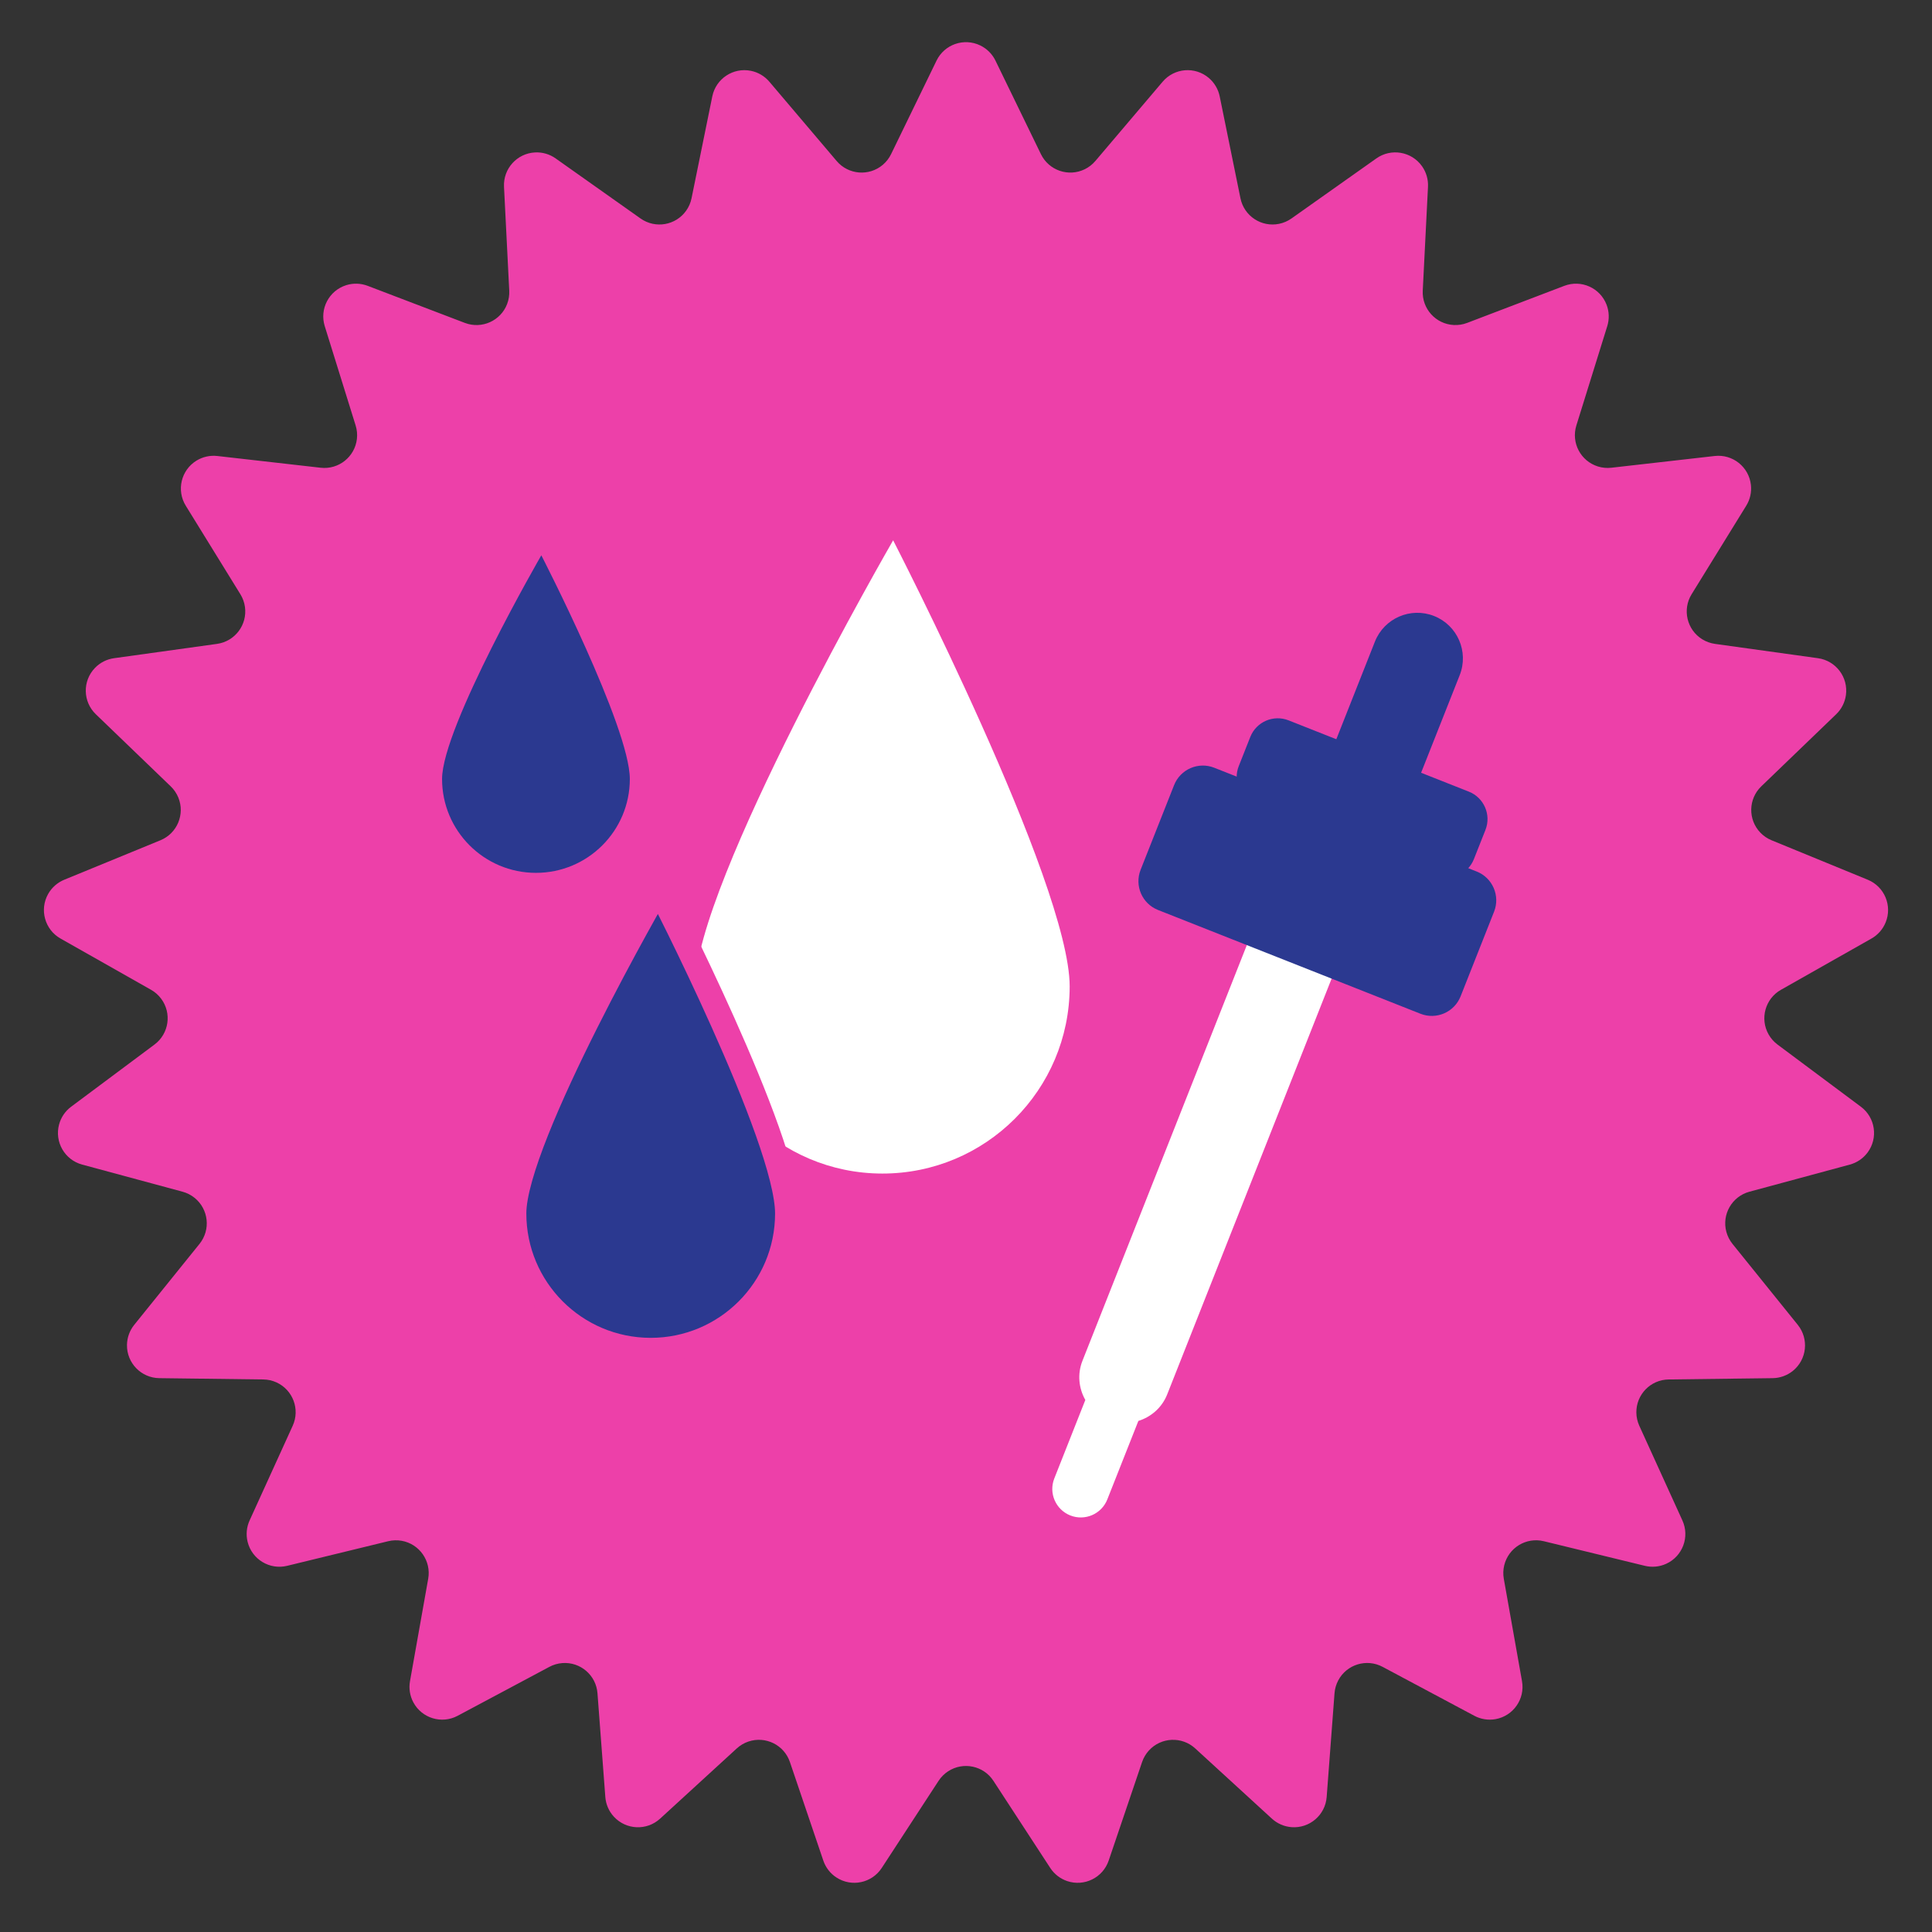
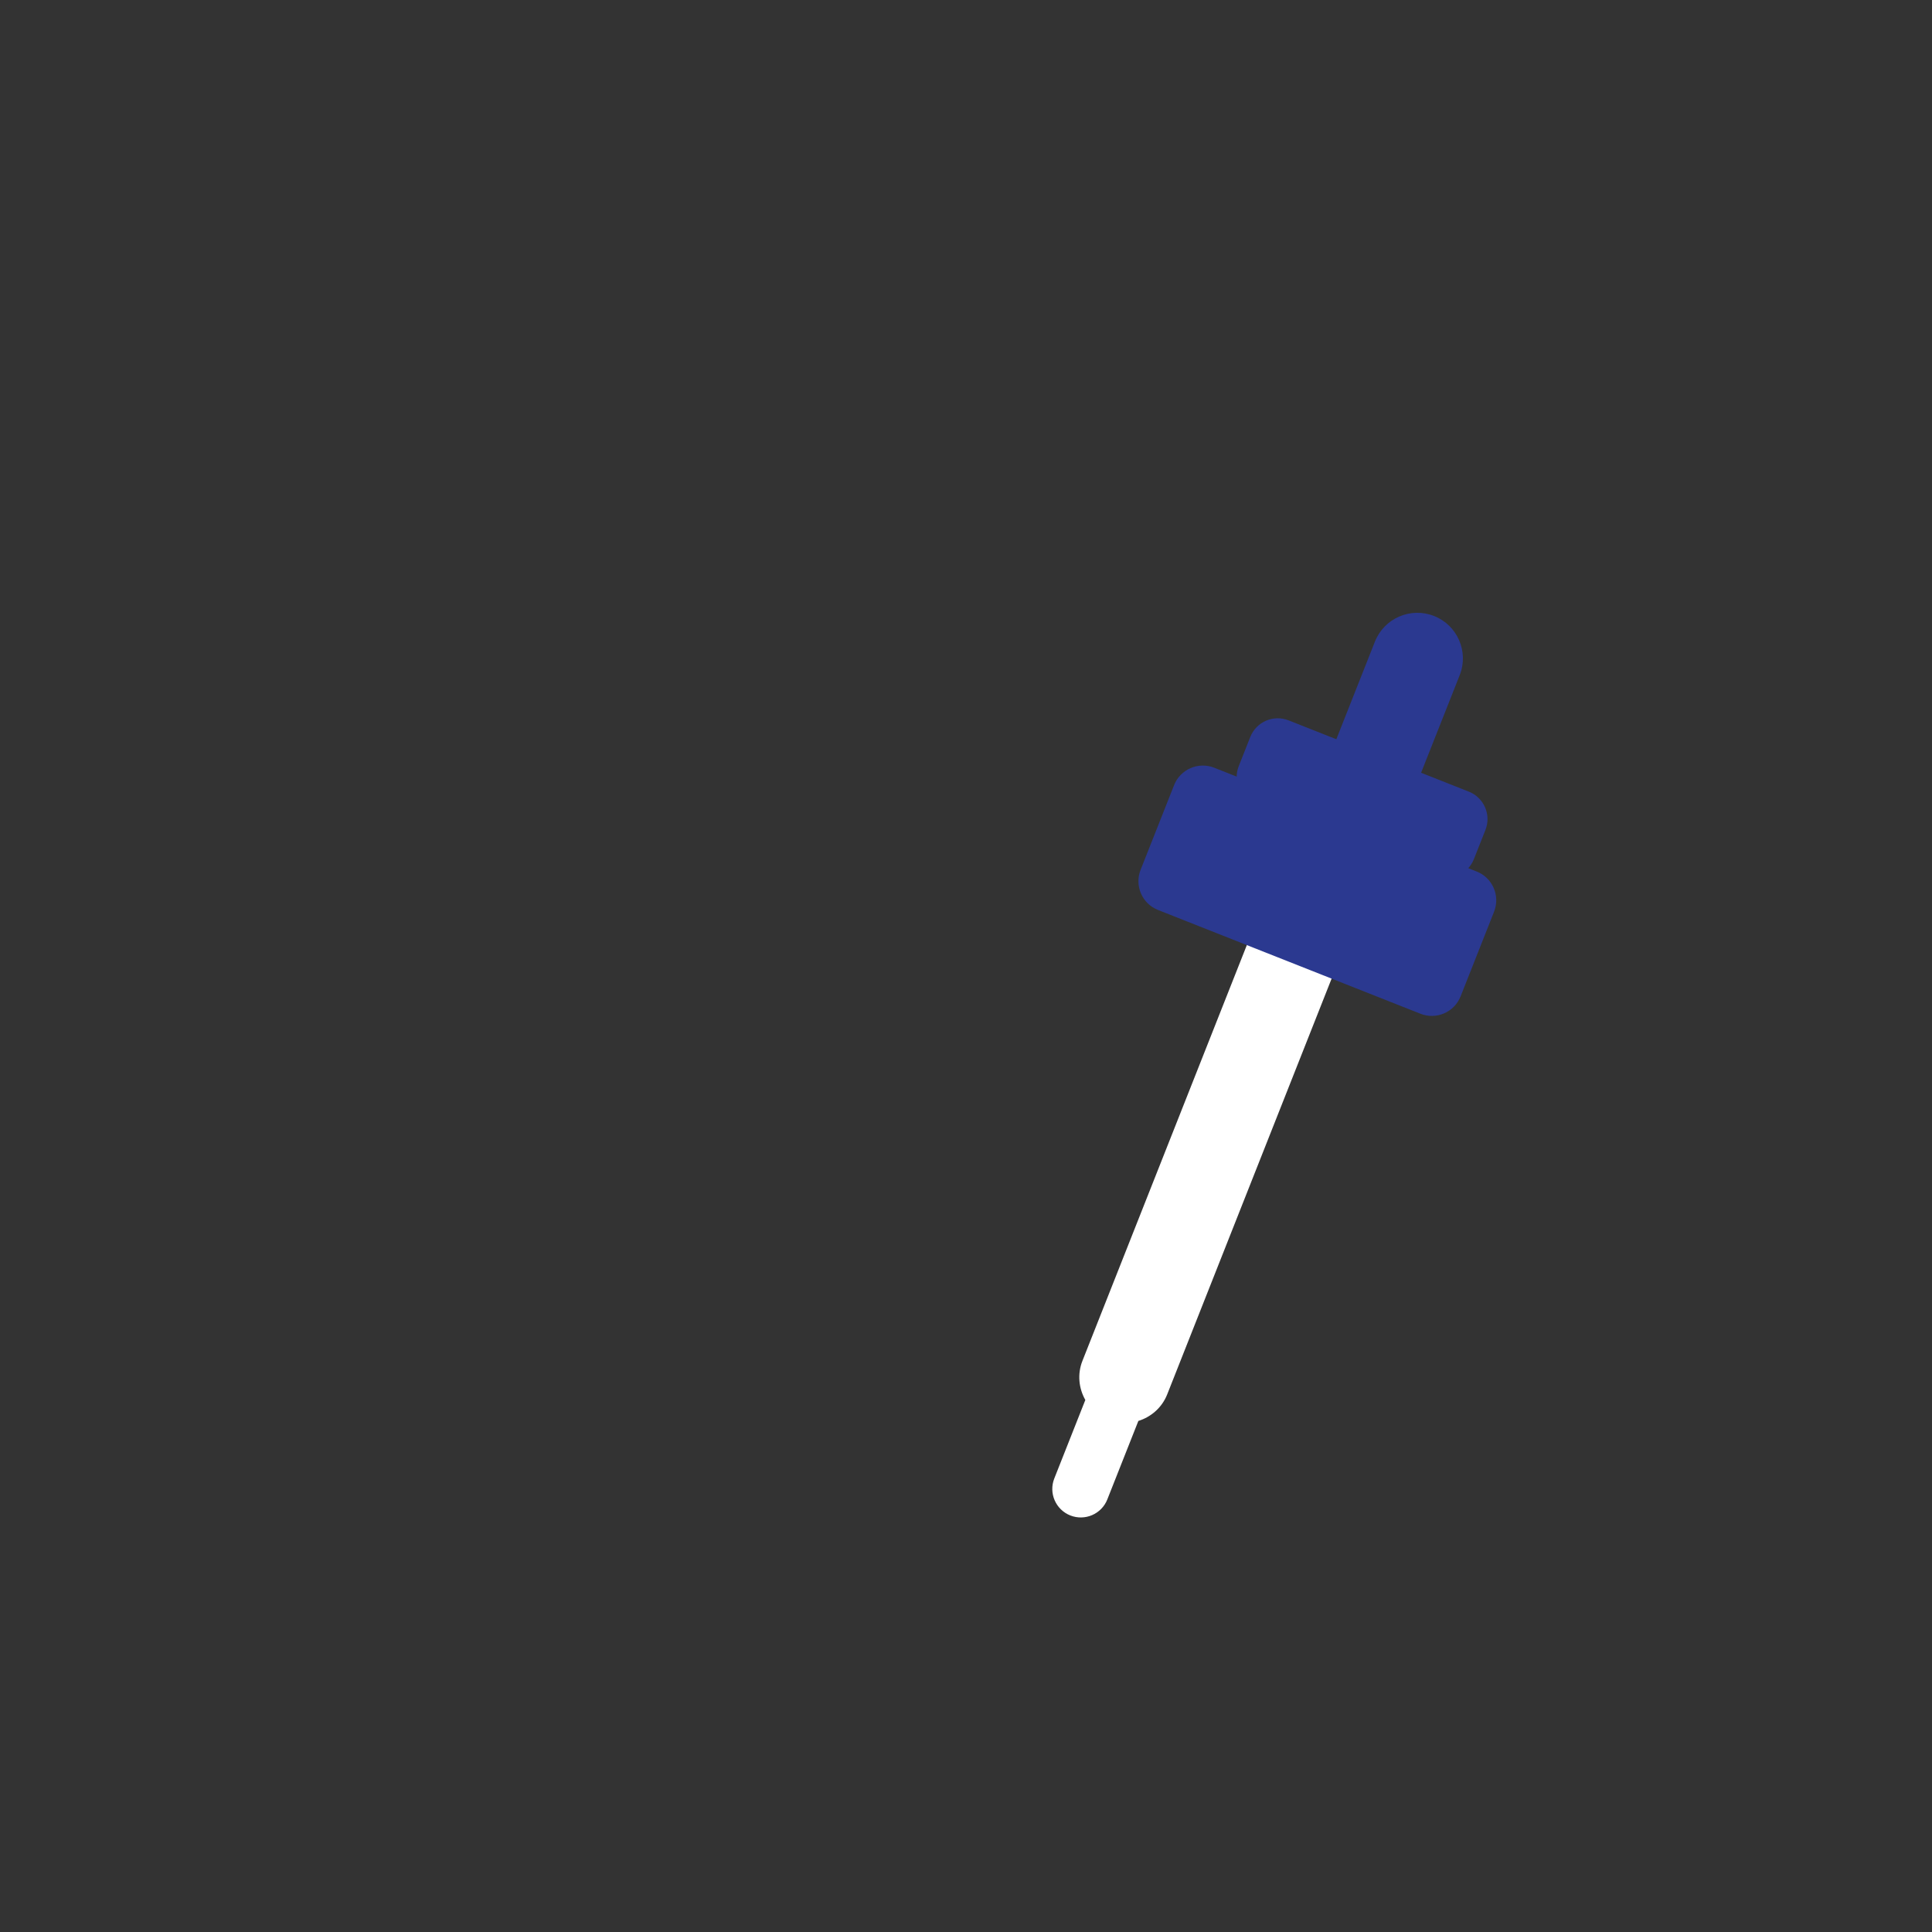
<svg xmlns="http://www.w3.org/2000/svg" version="1.1" viewBox="0 0 118 118" height="118px" width="118px">
  <rect x="0" y="0" width="118" height="118" fill="#333333" stroke="none" />
  <title>Group 66</title>
  <g fill-rule="evenodd" fill="none" stroke-width="1" stroke="none" id="R5---Dev-Facing">
    <g transform="translate(-1092, -5736)" id="Homepage---Desktop">
      <g transform="translate(1092, 5736)" id="Group-66">
-         <path fill="#ED40A9" id="Star" d="M57.325,108.768 L53.854,114.088 C53.25,115.013 52.011,115.274 51.086,114.67 C50.711,114.426 50.428,114.062 50.285,113.637 L48.246,107.621 C47.891,106.574 46.756,106.014 45.71,106.368 C45.447,106.457 45.206,106.6 45.001,106.787 L40.316,111.078 C39.501,111.824 38.236,111.768 37.49,110.953 C37.187,110.623 37.004,110.2 36.971,109.753 L36.492,103.419 C36.409,102.317 35.449,101.492 34.347,101.575 C34.071,101.596 33.801,101.674 33.556,101.805 L27.951,104.795 C26.977,105.315 25.765,104.946 25.245,103.972 C25.035,103.576 24.962,103.122 25.041,102.68 L26.153,96.426 C26.346,95.338 25.621,94.3 24.534,94.106 C24.261,94.058 23.98,94.067 23.711,94.132 L17.538,95.635 C16.465,95.896 15.383,95.238 15.122,94.165 C15.016,93.729 15.059,93.271 15.245,92.863 L17.877,87.081 C18.335,86.076 17.891,84.89 16.886,84.432 C16.633,84.317 16.36,84.256 16.082,84.253 L9.73,84.173 C8.626,84.159 7.741,83.252 7.755,82.148 C7.761,81.7 7.917,81.266 8.198,80.917 L12.186,75.972 C12.879,75.112 12.744,73.853 11.884,73.16 C11.668,72.986 11.418,72.858 11.151,72.786 L5.018,71.129 C3.951,70.841 3.321,69.743 3.609,68.676 C3.726,68.244 3.984,67.863 4.344,67.595 L9.436,63.797 C10.321,63.136 10.504,61.883 9.843,60.998 C9.677,60.775 9.467,60.59 9.225,60.453 L3.697,57.323 C2.736,56.779 2.398,55.558 2.942,54.597 C3.163,54.207 3.509,53.903 3.923,53.732 L9.8,51.32 C10.822,50.9 11.31,49.732 10.891,48.71 C10.785,48.453 10.628,48.222 10.428,48.029 L5.852,43.623 C5.056,42.856 5.032,41.59 5.799,40.795 C6.109,40.472 6.52,40.263 6.964,40.201 L13.256,39.326 C14.35,39.173 15.113,38.163 14.961,37.069 C14.923,36.794 14.828,36.53 14.682,36.294 L11.346,30.888 C10.766,29.948 11.058,28.716 11.997,28.136 C12.379,27.901 12.828,27.8 13.274,27.851 L19.586,28.568 C20.683,28.692 21.674,27.904 21.799,26.806 C21.83,26.53 21.804,26.251 21.721,25.986 L19.834,19.92 C19.506,18.866 20.095,17.745 21.15,17.416 C21.578,17.283 22.038,17.298 22.457,17.458 L28.392,19.722 C29.424,20.115 30.58,19.598 30.974,18.566 C31.073,18.307 31.116,18.03 31.103,17.753 L30.783,11.408 C30.728,10.305 31.577,9.365 32.68,9.31 C33.128,9.287 33.57,9.416 33.936,9.675 L39.122,13.344 C40.024,13.982 41.272,13.768 41.91,12.866 C42.07,12.64 42.181,12.383 42.237,12.111 L43.505,5.886 C43.726,4.804 44.782,4.105 45.865,4.326 C46.304,4.415 46.7,4.649 46.99,4.991 L51.101,9.835 C51.815,10.677 53.077,10.78 53.92,10.066 C54.131,9.886 54.303,9.664 54.424,9.415 L57.201,3.701 C57.684,2.708 58.881,2.294 59.874,2.777 C60.277,2.973 60.603,3.298 60.799,3.701 L63.576,9.415 C64.059,10.408 65.255,10.822 66.249,10.339 C66.498,10.218 66.72,10.046 66.899,9.835 L71.01,4.991 C71.725,4.149 72.987,4.046 73.829,4.76 C74.171,5.05 74.405,5.447 74.495,5.886 L75.763,12.111 C75.984,13.193 77.04,13.892 78.122,13.671 C78.394,13.616 78.652,13.504 78.878,13.344 L84.064,9.675 C84.966,9.037 86.214,9.251 86.852,10.152 C87.111,10.518 87.239,10.96 87.217,11.408 L86.897,17.753 C86.842,18.856 87.691,19.795 88.794,19.851 C89.072,19.865 89.349,19.821 89.608,19.722 L95.543,17.458 C96.575,17.064 97.731,17.581 98.125,18.613 C98.285,19.032 98.299,19.492 98.166,19.92 L96.279,25.986 C95.951,27.041 96.54,28.162 97.595,28.49 C97.859,28.573 98.139,28.599 98.414,28.568 L104.726,27.851 C105.824,27.726 106.815,28.515 106.939,29.612 C106.99,30.057 106.89,30.507 106.654,30.888 L103.318,36.294 C102.738,37.234 103.03,38.467 103.969,39.047 C104.206,39.192 104.469,39.287 104.744,39.326 L111.036,40.201 C112.13,40.353 112.894,41.363 112.742,42.457 C112.68,42.901 112.471,43.312 112.148,43.623 L107.572,48.029 C106.777,48.795 106.753,50.061 107.519,50.857 C107.711,51.057 107.943,51.215 108.2,51.32 L114.077,53.732 C115.099,54.152 115.587,55.32 115.167,56.342 C114.997,56.757 114.693,57.102 114.303,57.323 L108.775,60.453 C107.813,60.997 107.475,62.218 108.02,63.179 C108.156,63.42 108.342,63.631 108.564,63.797 L113.656,67.595 C114.542,68.255 114.724,69.509 114.064,70.394 C113.796,70.753 113.415,71.012 112.982,71.129 L106.849,72.786 C105.783,73.074 105.152,74.172 105.44,75.238 C105.513,75.506 105.64,75.756 105.814,75.972 L109.802,80.917 C110.495,81.777 110.36,83.036 109.5,83.73 C109.151,84.011 108.718,84.167 108.27,84.173 L101.918,84.253 C100.813,84.266 99.929,85.173 99.943,86.277 C99.946,86.555 100.008,86.829 100.123,87.081 L102.755,92.863 C103.213,93.868 102.769,95.054 101.764,95.512 C101.356,95.697 100.897,95.741 100.462,95.635 L94.289,94.132 C93.216,93.871 92.134,94.529 91.873,95.603 C91.807,95.872 91.799,96.152 91.847,96.426 L92.959,102.68 C93.152,103.768 92.428,104.806 91.34,105 C90.899,105.078 90.444,105.006 90.049,104.795 L84.444,101.805 C83.469,101.285 82.258,101.653 81.738,102.628 C81.607,102.873 81.529,103.142 81.508,103.419 L81.029,109.753 C80.946,110.855 79.986,111.68 78.884,111.597 C78.437,111.563 78.015,111.38 77.684,111.078 L72.999,106.787 C72.184,106.042 70.919,106.097 70.173,106.912 C69.986,107.116 69.843,107.358 69.754,107.621 L67.715,113.637 C67.361,114.683 66.225,115.244 65.179,114.89 C64.755,114.746 64.391,114.464 64.146,114.088 L60.675,108.768 C60.072,107.842 58.832,107.582 57.907,108.185 C57.675,108.337 57.477,108.535 57.325,108.768 Z" />
        <g transform="translate(27, 33)" id="Group-65">
          <path fill="#2B3990" id="Fill-3" d="M56.192,15.743 L56.192,15.743 C54.762,15.177 54.061,13.559 54.626,12.13 L56.975,6.189 C57.541,4.759 59.158,4.058 60.588,4.623 C62.018,5.188 62.719,6.806 62.154,8.236 L59.804,14.177 C59.239,15.607 57.621,16.308 56.192,15.743" />
          <path fill="#FFFFFF" id="Fill-5" d="M53.845,12.856 L39.111,50.117 C38.79,50.93 38.889,51.799 39.288,52.506 L37.393,57.299 C37.039,58.193 37.477,59.205 38.372,59.559 C39.266,59.912 40.278,59.474 40.631,58.58 L42.527,53.786 C43.301,53.544 43.968,52.978 44.289,52.164 L59.023,14.903 L53.845,12.856 Z" />
          <path id="Stroke-7" d="M53.845,12.856 L39.111,50.117 C38.79,50.93 38.889,51.799 39.288,52.506 L37.393,57.299 C37.039,58.193 37.477,59.205 38.372,59.559 C39.266,59.912 40.278,59.474 40.631,58.58 L42.527,53.786 C43.301,53.544 43.968,52.978 44.289,52.164 L59.023,14.903 L53.845,12.856 Z" />
          <path fill="#2B3990" id="Fill-9" d="M59.756,28.916 L43.727,22.578 C42.756,22.194 42.281,21.096 42.664,20.125 L44.709,14.954 C45.093,13.983 46.191,13.507 47.162,13.891 L63.19,20.229 C64.161,20.613 64.637,21.711 64.253,22.682 L62.209,27.853 C61.825,28.824 60.727,29.3 59.756,28.916" />
          <path fill="#2B3990" id="Fill-11" d="M60.681,20.487 L49.671,16.134 C48.745,15.768 48.292,14.721 48.658,13.795 L49.363,12.011 C49.729,11.085 50.776,10.632 51.702,10.997 L62.712,15.351 C63.638,15.718 64.092,16.765 63.726,17.69 L63.02,19.474 C62.654,20.399 61.607,20.853 60.681,20.487" />
-           <path fill="#FFFFFF" id="Fill-13" d="M38.332,27.251 C38.327,33.567 33.203,38.682 26.887,38.677 C20.572,38.671 15.457,33.548 15.462,27.232 C15.467,20.916 27.55,0 27.55,0 C27.55,0 38.337,20.936 38.332,27.251" />
-           <path fill="#2B3990" stroke-width="1.5" stroke="#ED40A9" id="Fill-15" d="M21.089,41.121 C21.086,45.731 17.345,49.464 12.736,49.461 C8.126,49.456 4.393,45.717 4.397,41.107 C4.4,36.497 13.22,21.23 13.22,21.23 C13.22,21.23 21.093,36.511 21.089,41.121" />
-           <path fill="#2B3990" id="Fill-17" d="M11.468,14.582 C11.465,17.748 8.896,20.314 5.729,20.311 C2.563,20.308 -0.003,17.739 0,14.572 C0.003,11.405 6.062,0.916 6.062,0.916 C6.062,0.916 11.471,11.415 11.468,14.582" />
        </g>
      </g>
    </g>
  </g>
</svg>